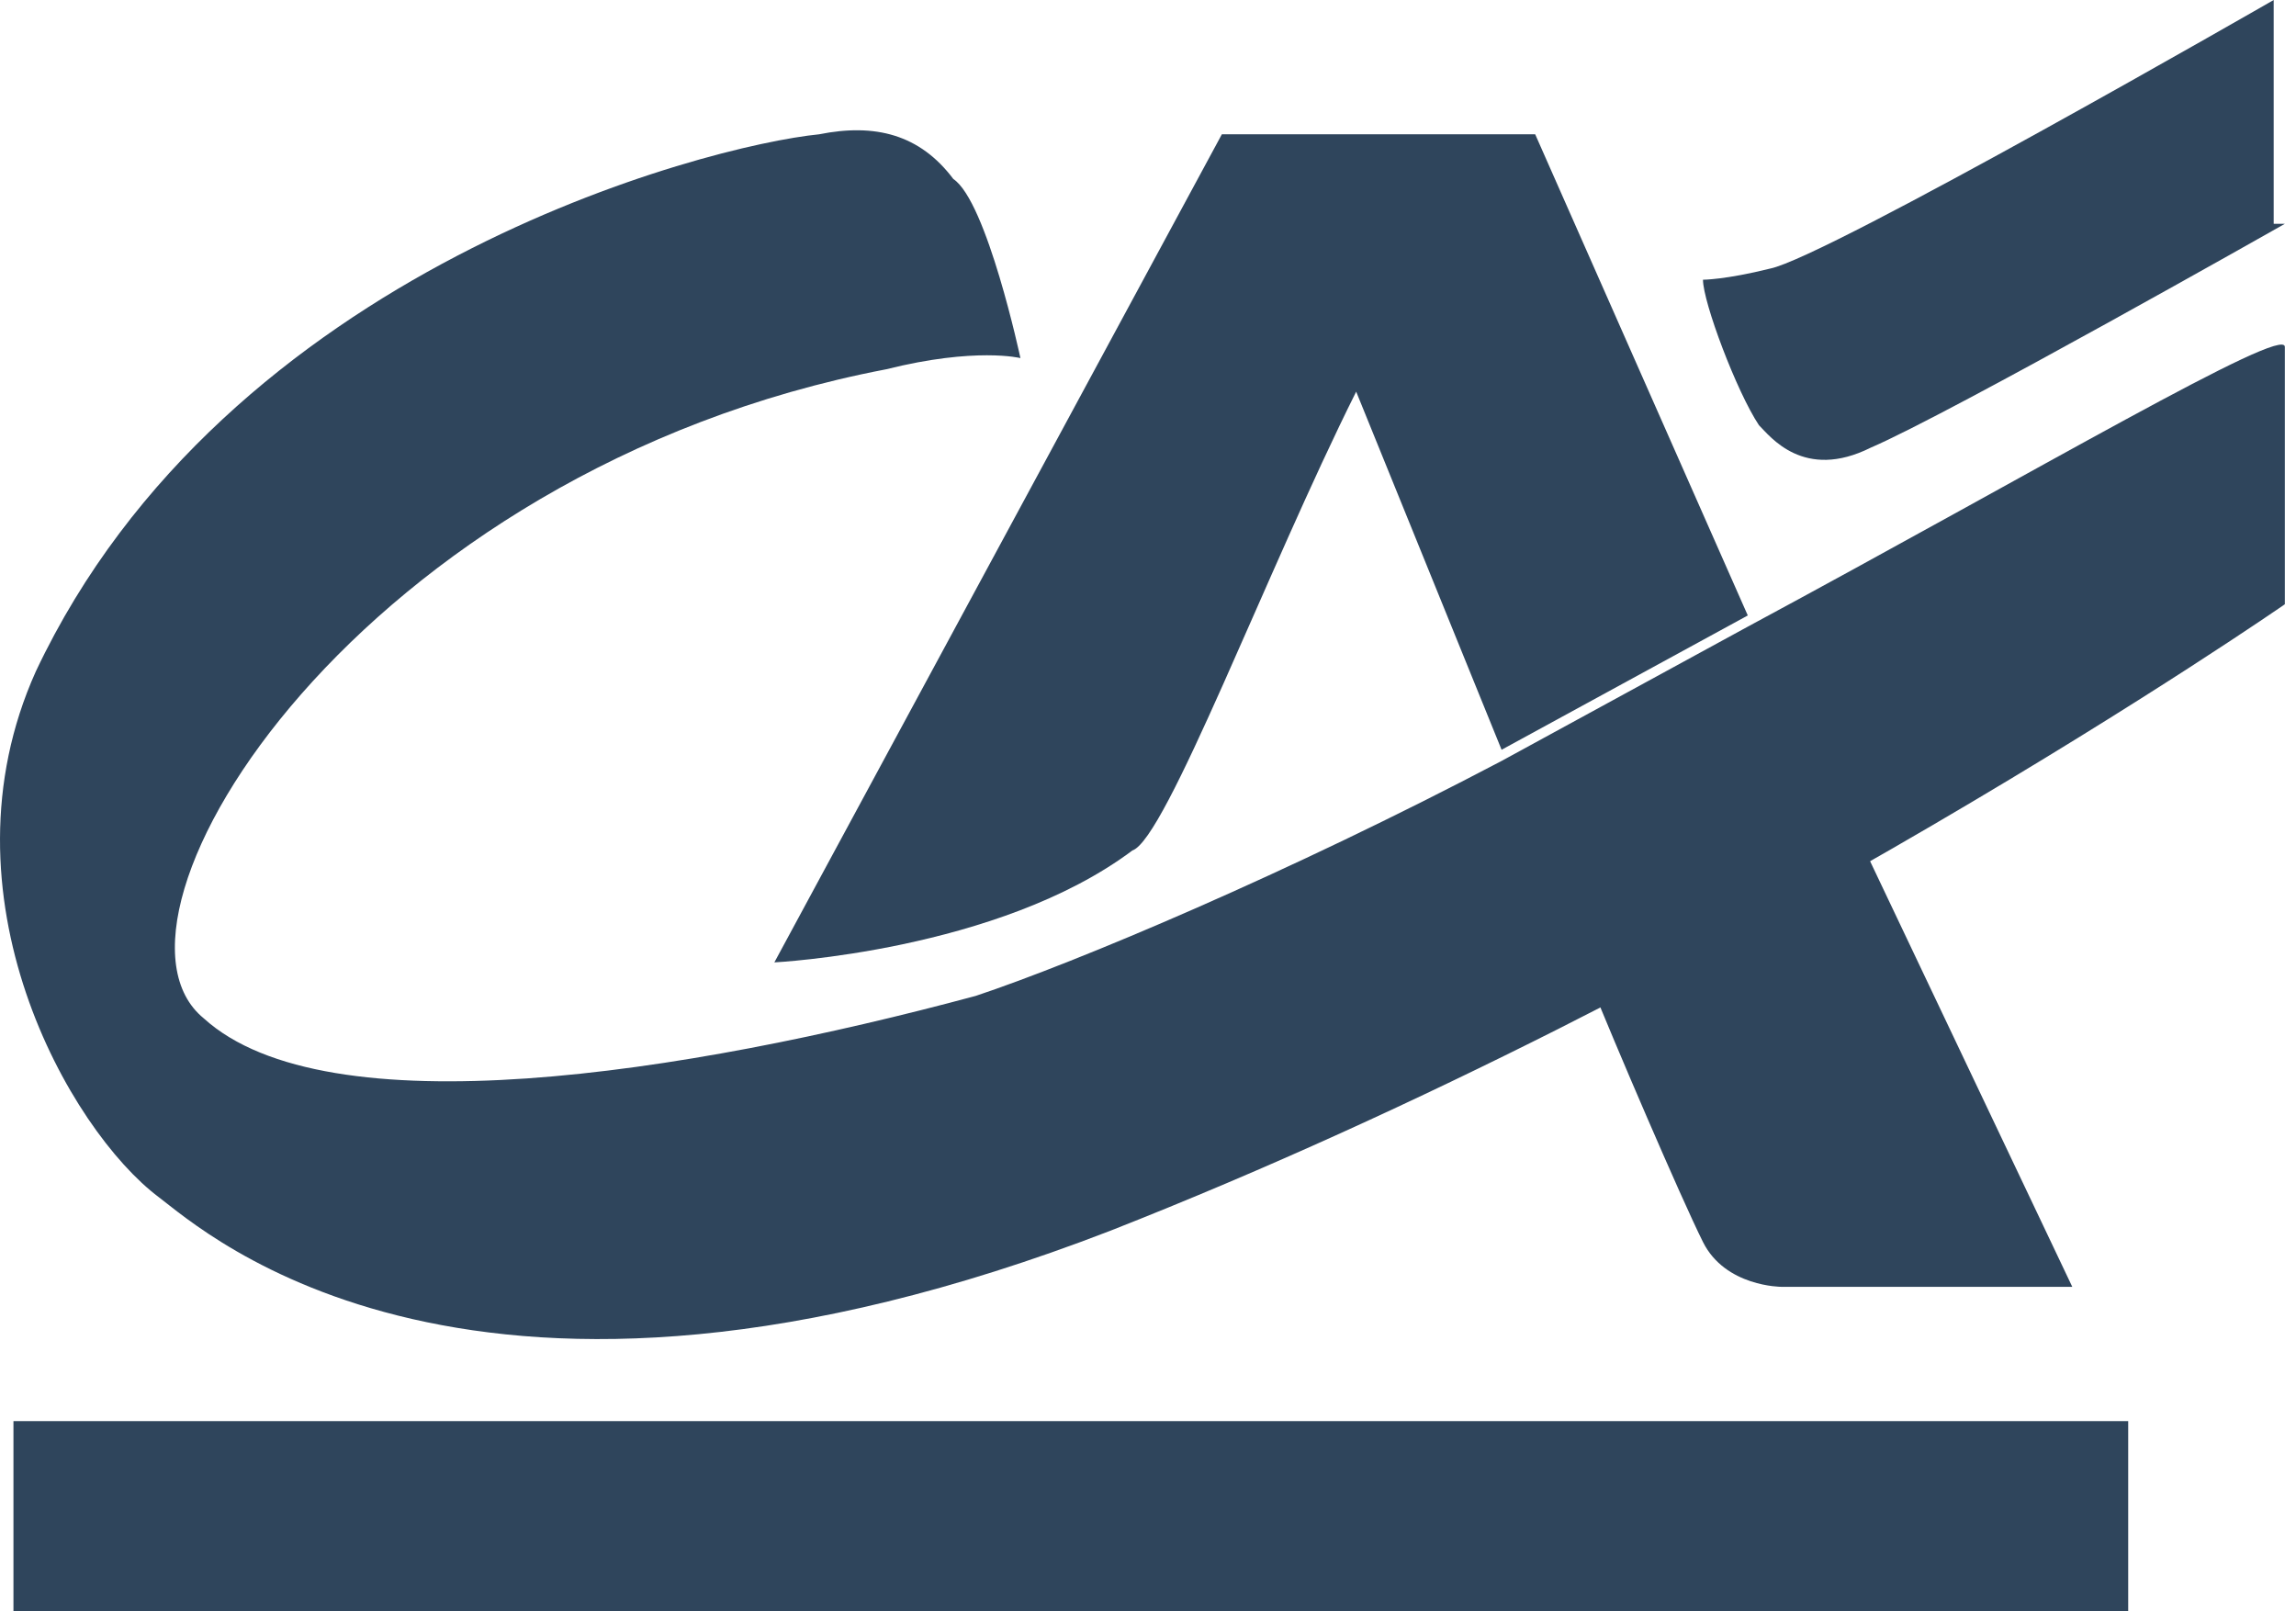
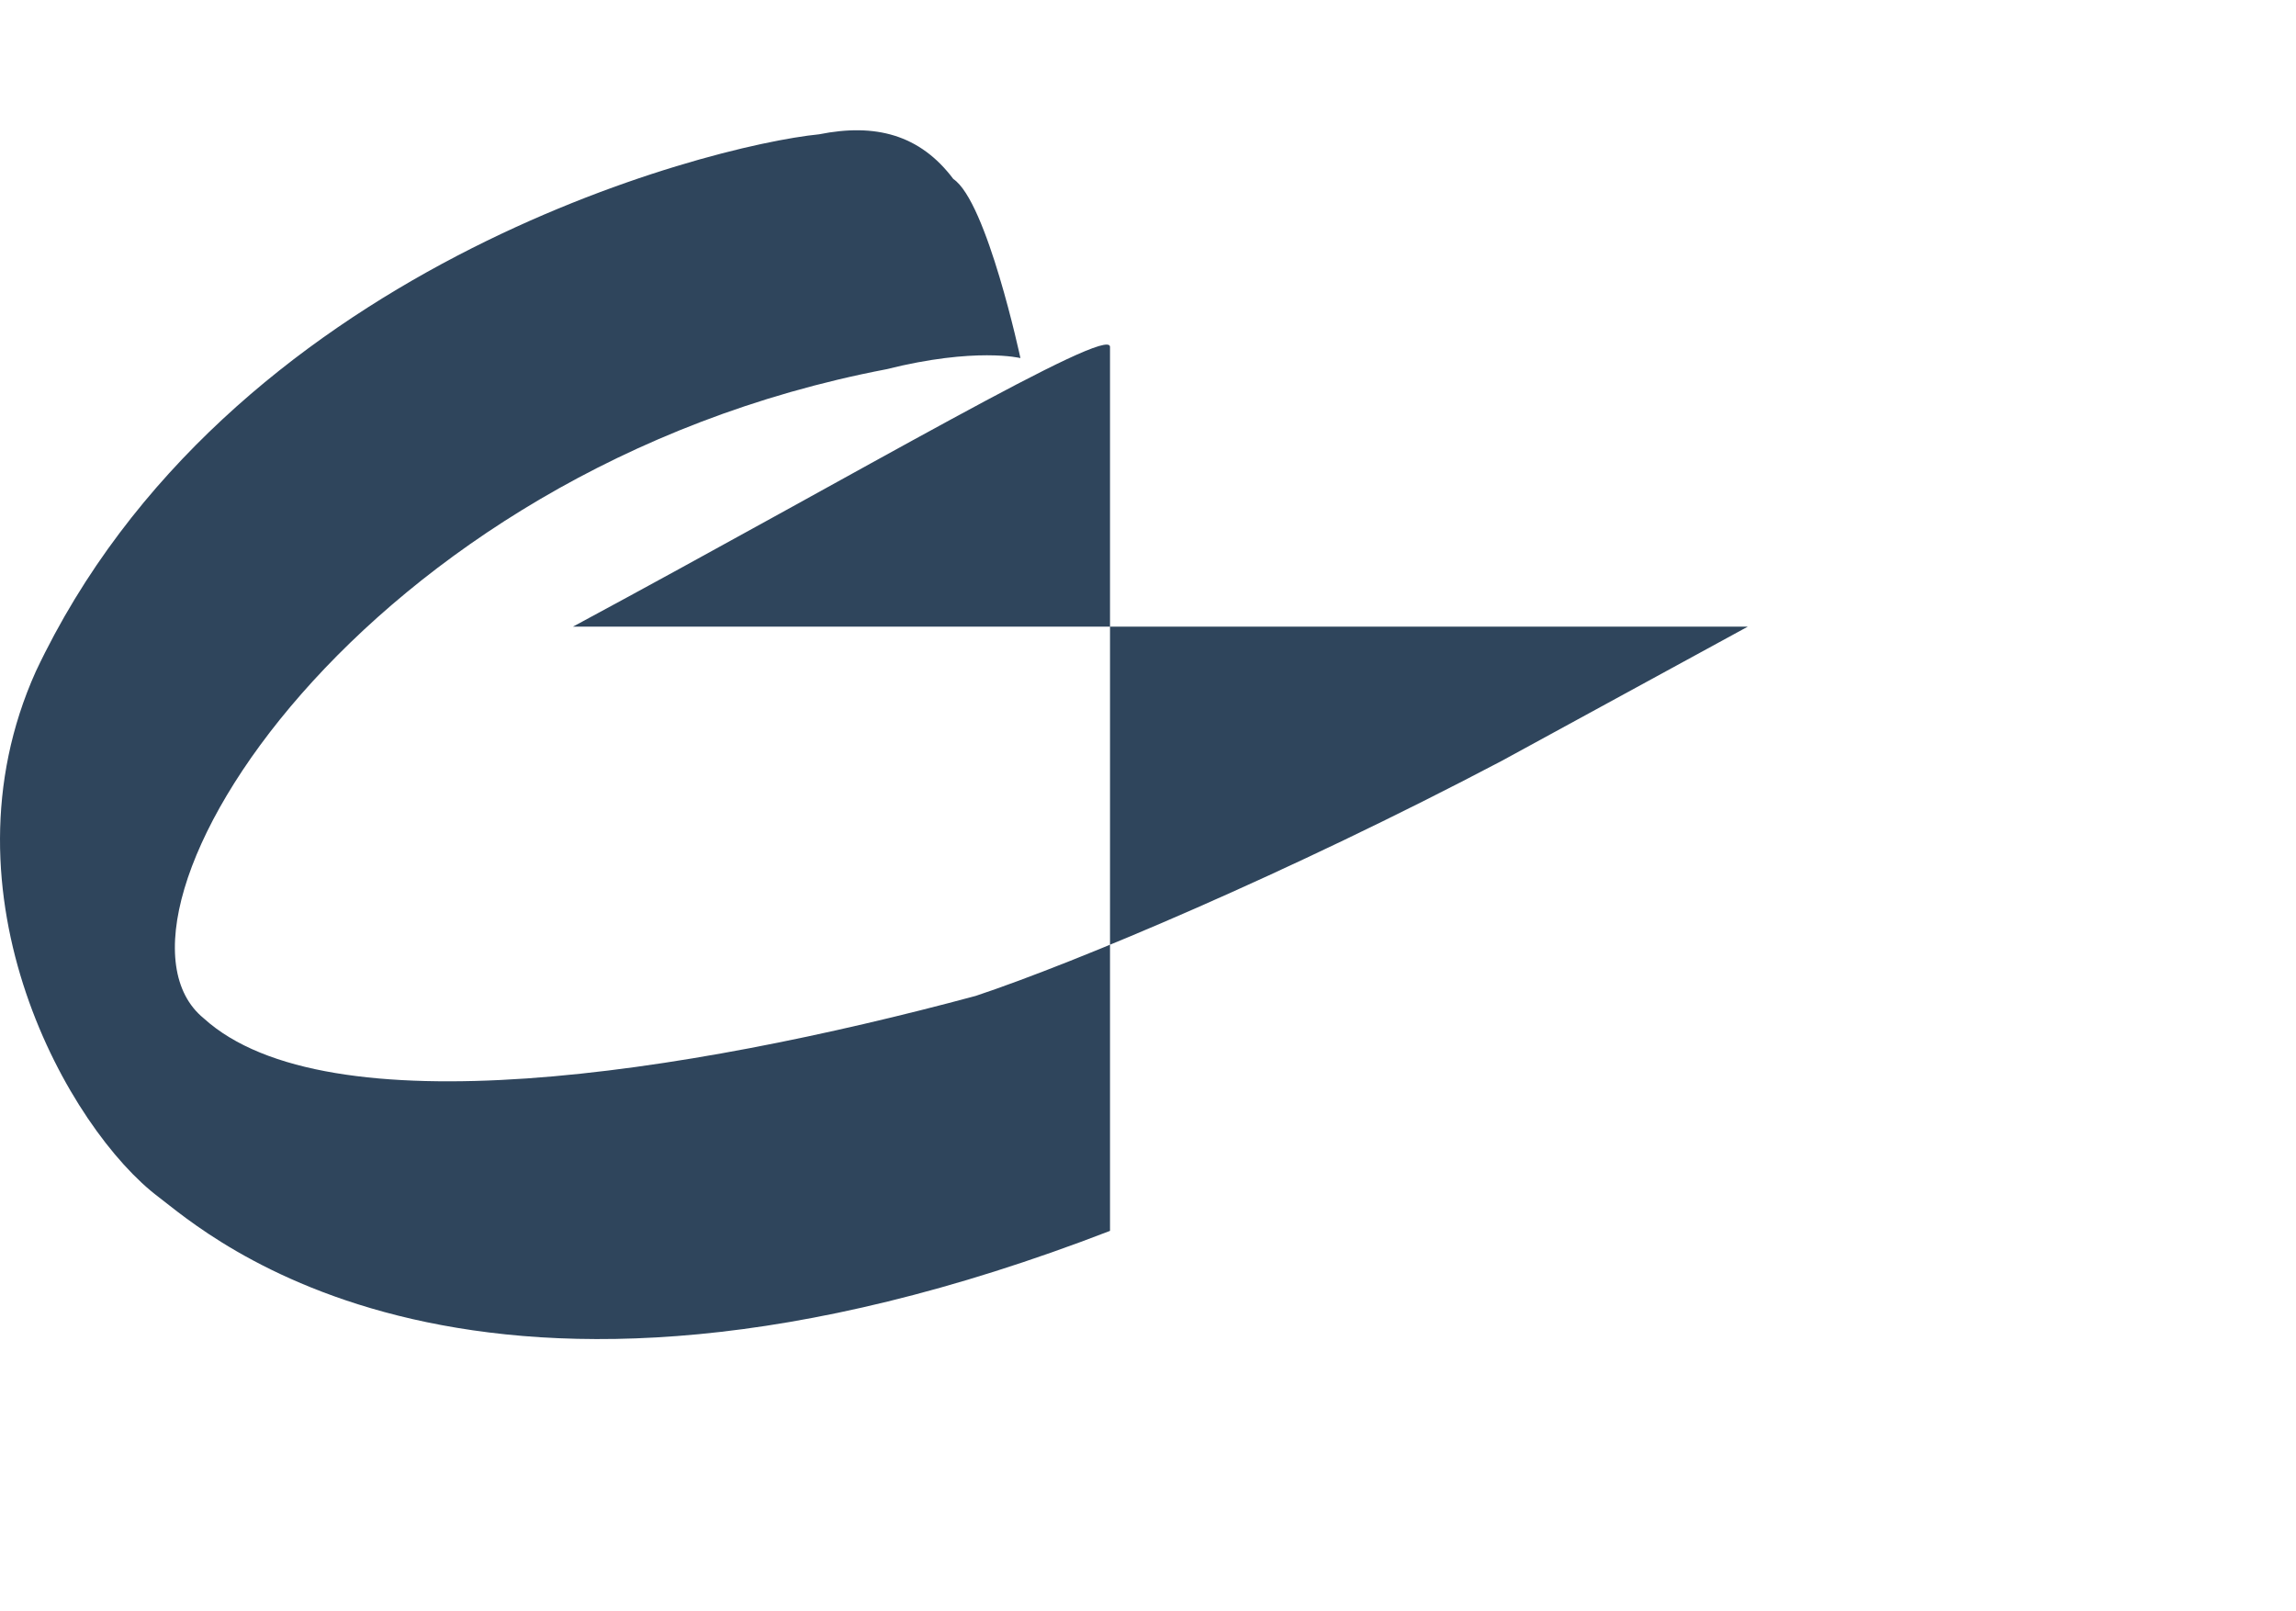
<svg xmlns="http://www.w3.org/2000/svg" width="57" height="40" fill="none" viewBox="0 0 57 40">
-   <path fill="#2F455C" d="M52.834 35.278H.334V40h52.5v-4.722ZM33.668 9.722l3.61 8.89 6.112-3.334-5.278-11.945h-7.778L19.224 23.89s5.555-.278 8.888-2.778c.833-.278 3.333-6.944 5.556-11.389Z" />
-   <path fill="#2F455C" d="m43.39 15.556-6.111 3.333c-5.278 2.778-10.556 5-13.056 5.833-7.222 1.945-16.11 3.334-19.166.556C2 22.778 8.944 11.667 22 9.167c2.222-.556 3.333-.278 3.333-.278S24.501 5 23.668 4.444c-.834-1.11-1.945-1.388-3.334-1.11C17.557 3.61 5.612 6.666.89 16.666c-2.5 5.555.833 11.389 3.055 13.055 1.111.834 7.778 6.945 23.612.834C43.112 24.445 56.723 15 56.723 15V8.611c0-.555-6.11 3.056-13.333 6.945Z" />
-   <path fill="#2F455C" d="M39.502 24.444c.555 1.39 2.222 5.278 2.777 6.39.556 1.11 1.945 1.11 1.945 1.11h7.222l-5.278-11.11c-2.222 1.388-4.444 2.5-6.666 3.61ZM56.723 5.556s-8.333 4.722-10.277 5.555c-1.667.833-2.5-.278-2.778-.555-.556-.834-1.39-3.056-1.39-3.612 0 0 .556 0 1.668-.277C45.334 6.389 56.446 0 56.446 0v5.556h.277Z" />
+   <path fill="#2F455C" d="m43.39 15.556-6.111 3.333c-5.278 2.778-10.556 5-13.056 5.833-7.222 1.945-16.11 3.334-19.166.556C2 22.778 8.944 11.667 22 9.167c2.222-.556 3.333-.278 3.333-.278S24.501 5 23.668 4.444c-.834-1.11-1.945-1.388-3.334-1.11C17.557 3.61 5.612 6.666.89 16.666c-2.5 5.555.833 11.389 3.055 13.055 1.111.834 7.778 6.945 23.612.834V8.611c0-.555-6.11 3.056-13.333 6.945Z" />
</svg>